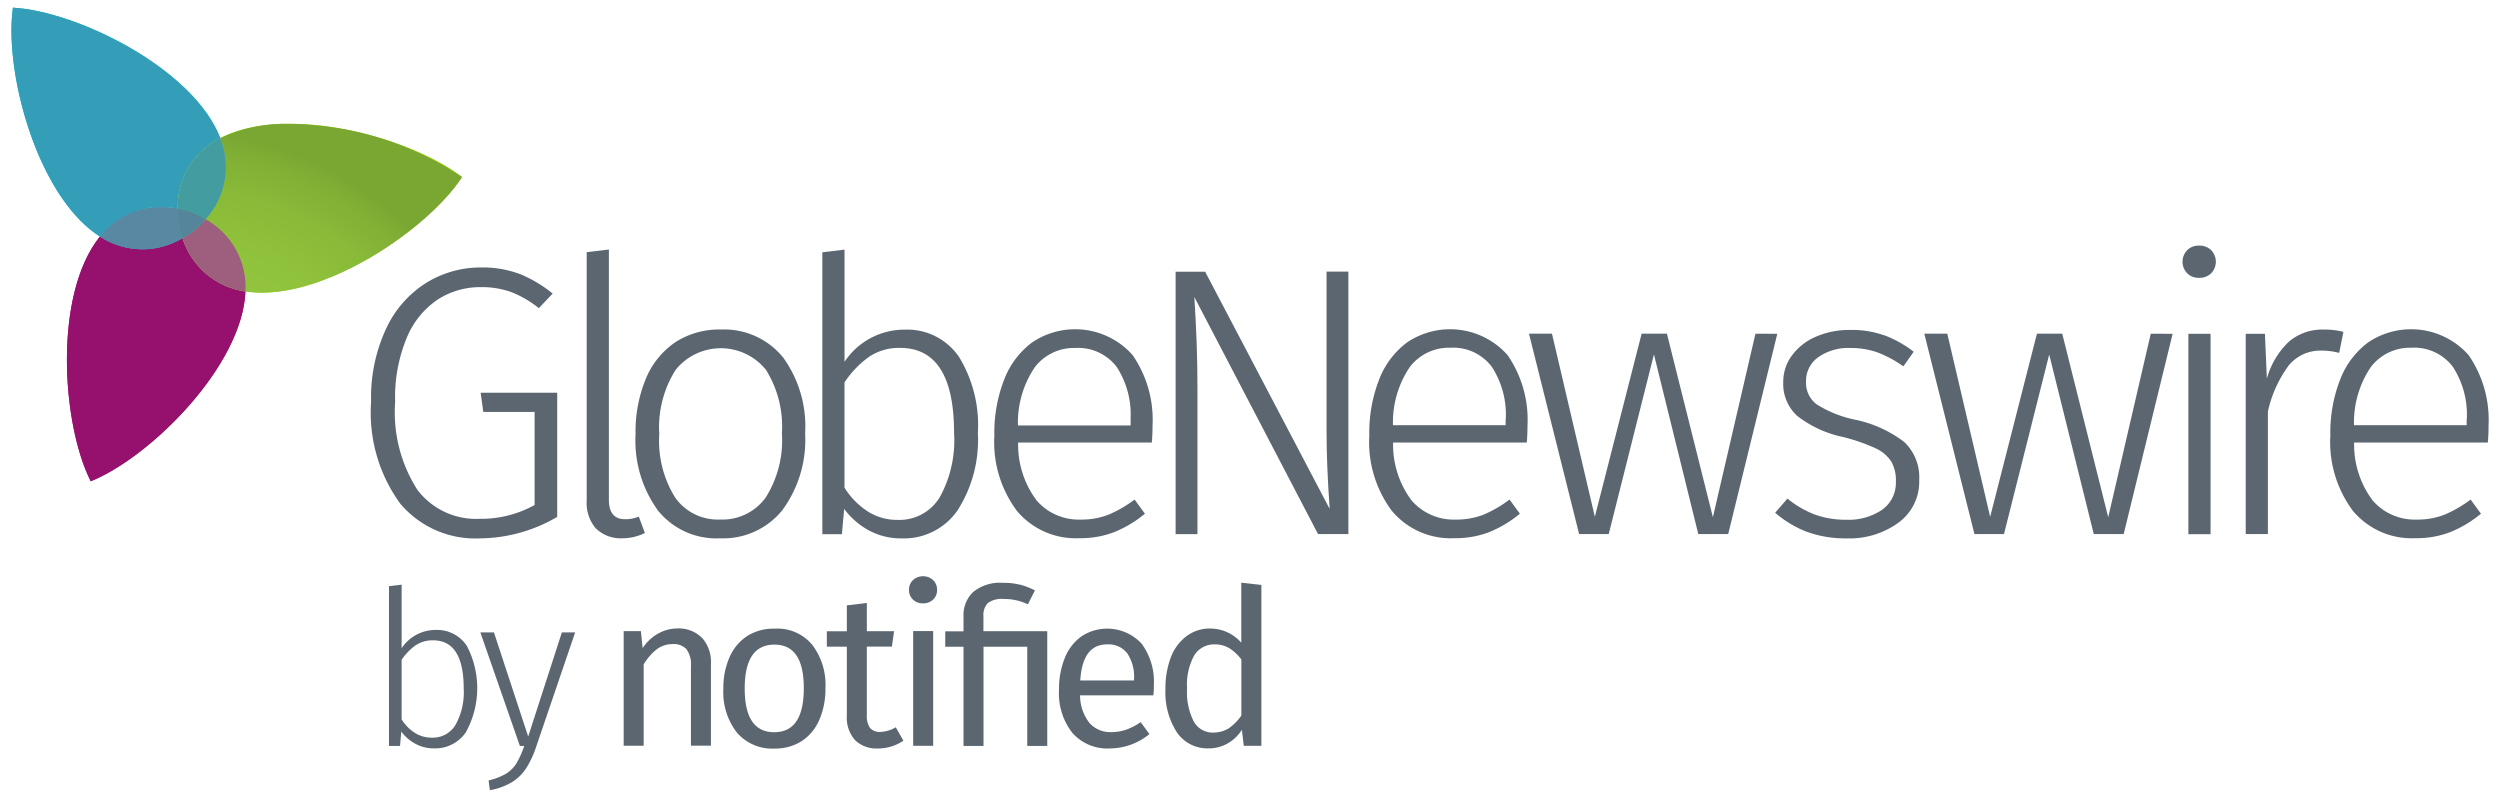
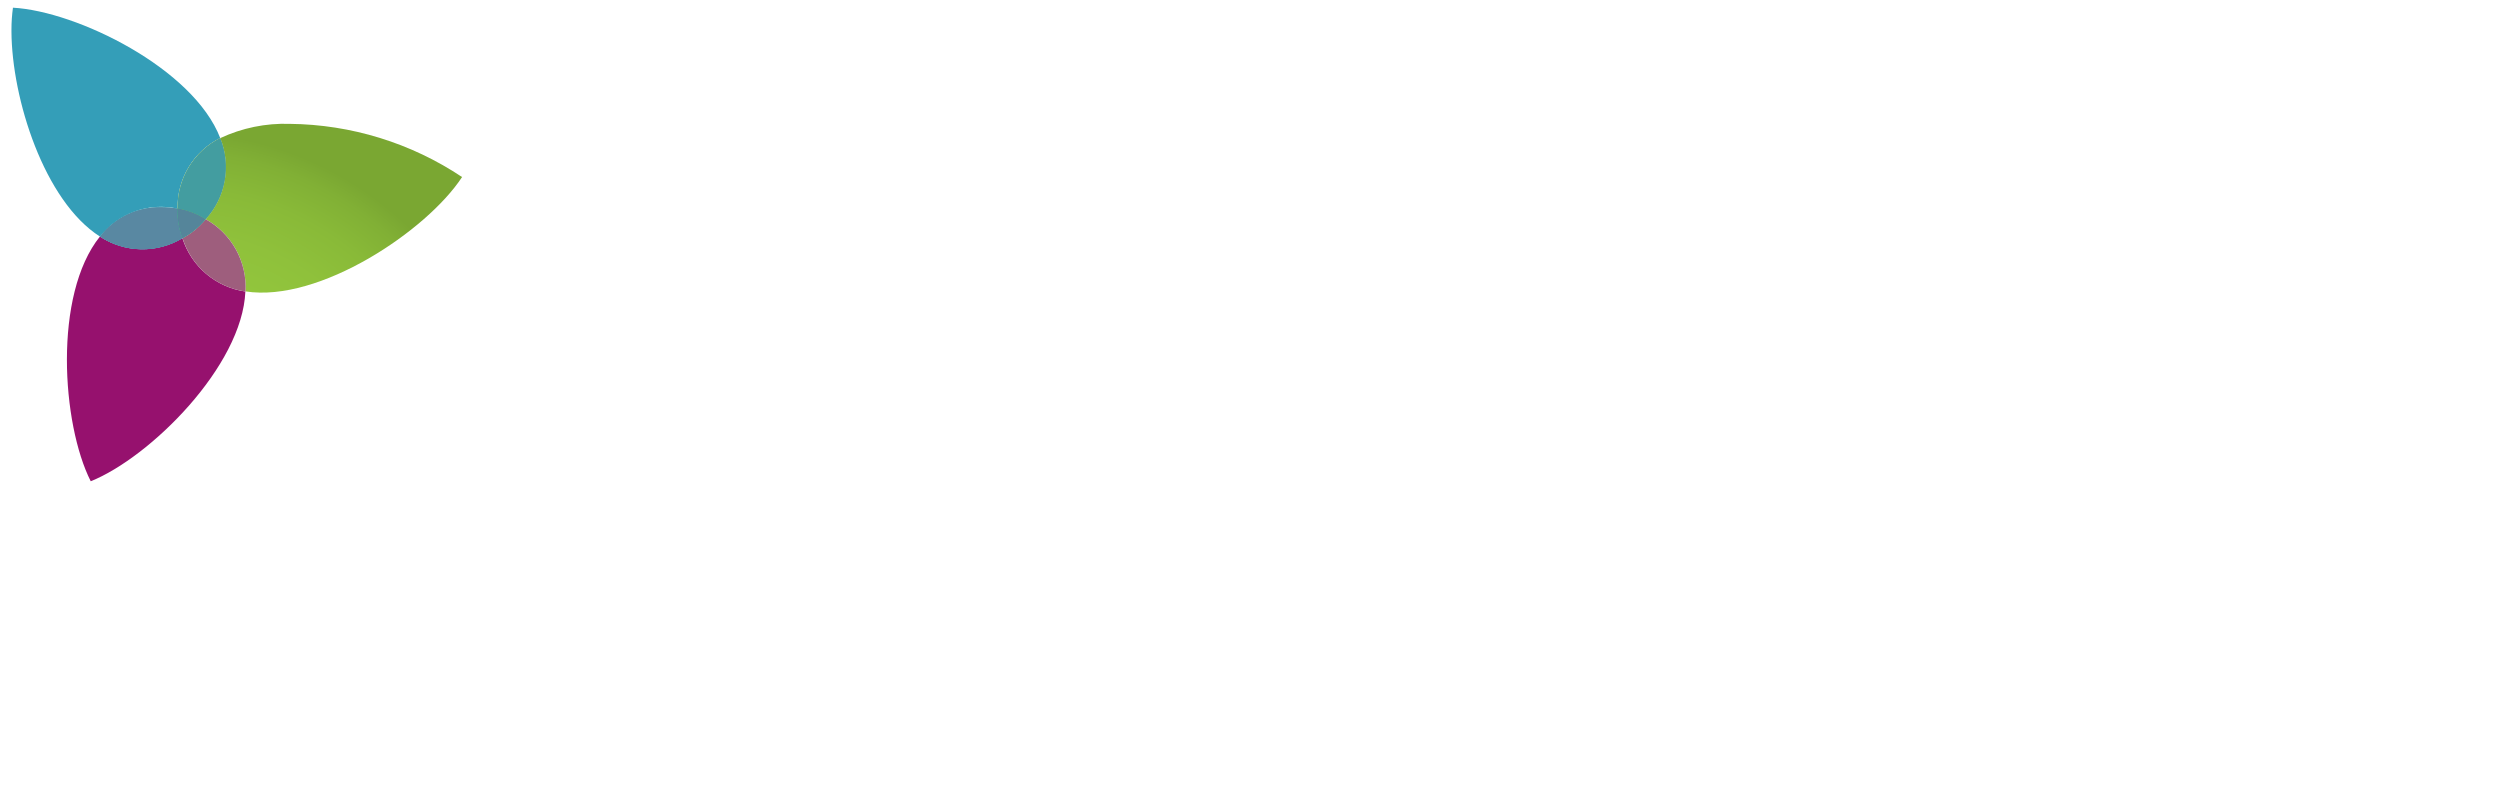
<svg xmlns="http://www.w3.org/2000/svg" xmlns:xlink="http://www.w3.org/1999/xlink" width="94" height="30" viewBox="0 0 94 30">
  <defs>
    <clipPath id="clip-path">
-       <rect id="Rectangle_3" data-name="Rectangle 3" width="93.138" height="29.422" fill="none" />
-     </clipPath>
+       </clipPath>
    <clipPath id="clip-path-2">
      <path id="Path_53" data-name="Path 53" d="M17.438,10.635a2.906,2.906,0,0,1-.549,3.052,2.911,2.911,0,0,1,1.5,2.714c2.775.432,6.821-2.282,8.143-4.3a11.889,11.889,0,0,0-6.482-2,5.707,5.707,0,0,0-2.612.537" transform="translate(-16.889 -10.098)" fill="none" />
    </clipPath>
    <radialGradient id="radial-gradient" cx="0.009" cy="1.713" r="1.693" gradientTransform="translate(-0.179) scale(0.741 1)" gradientUnits="objectBoundingBox">
      <stop offset="0" stop-color="#95c93d" />
      <stop offset="0.515" stop-color="#93c73d" />
      <stop offset="0.7" stop-color="#8fc13b" />
      <stop offset="0.832" stop-color="#89ba38" />
      <stop offset="0.939" stop-color="#81b035" />
      <stop offset="1" stop-color="#7aa732" />
    </radialGradient>
    <clipPath id="clip-path-3">
      <path id="Path_54" data-name="Path 54" d="M.056,0A6.062,6.062,0,0,0,0,.82V.9c.013,2.52,1.229,6.37,3.328,7.706a2.909,2.909,0,0,1,2.918-1.05A2.9,2.9,0,0,1,7.849,4.9C6.838,2.282,2.463.134.056,0Z" fill="none" />
    </clipPath>
    <radialGradient id="radial-gradient-2" cx="1.321" cy="0.866" r="1.106" gradientTransform="matrix(0, -1, 1.016, 0, -2.564, 2.829)" gradientUnits="objectBoundingBox">
      <stop offset="0" stop-color="#3dbcdb" />
      <stop offset="0.515" stop-color="#3dbad9" />
      <stop offset="0.7" stop-color="#3cb5d3" />
      <stop offset="0.832" stop-color="#3aafcc" />
      <stop offset="0.939" stop-color="#37a5c1" />
      <stop offset="1" stop-color="#349eb8" />
    </radialGradient>
    <clipPath id="clip-path-4">
      <path id="Path_55" data-name="Path 55" d="M14.449,13.994a2.894,2.894,0,0,1,1.055.4,2.9,2.9,0,0,0,.549-3.052,2.913,2.913,0,0,0-1.6,2.654" transform="translate(-14.449 -11.34)" fill="none" />
    </clipPath>
    <radialGradient id="radial-gradient-3" cx="0.387" cy="3.888" r="3.978" gradientTransform="matrix(1.433, 0, 0, 1, 1.18, 0)" gradientUnits="objectBoundingBox">
      <stop offset="0" stop-color="#93d500" />
      <stop offset="0.014" stop-color="#93d502" />
      <stop offset="0.019" stop-color="#93d309" />
      <stop offset="0.023" stop-color="#94d114" />
      <stop offset="0.025" stop-color="#94ce25" />
      <stop offset="0.028" stop-color="#95c93b" />
      <stop offset="0.028" stop-color="#95c93d" />
      <stop offset="0.52" stop-color="#93c63c" />
      <stop offset="0.703" stop-color="#8fc13b" />
      <stop offset="0.834" stop-color="#89ba38" />
      <stop offset="0.94" stop-color="#81b035" />
      <stop offset="1" stop-color="#7aa732" />
    </radialGradient>
    <radialGradient id="radial-gradient-4" cx="2.822" cy="0.662" r="3.513" gradientTransform="matrix(0, -1, 1.078, 0, -8.995, 5.177)" gradientUnits="objectBoundingBox">
      <stop offset="0" stop-color="#55bab5" />
      <stop offset="0.515" stop-color="#54b9b5" />
      <stop offset="0.7" stop-color="#52b6b2" />
      <stop offset="0.832" stop-color="#4eafad" />
      <stop offset="0.939" stop-color="#48a5a6" />
      <stop offset="1" stop-color="#439da0" />
    </radialGradient>
    <clipPath id="clip-path-6">
      <path id="Path_57" data-name="Path 57" d="M5.713,29.112c2.239-.9,5.7-4.331,5.818-7.136a2.922,2.922,0,0,1-2.369-2.006,2.913,2.913,0,0,1-3.1-.061c-1.759,2.187-1.435,7.05-.346,9.2" transform="translate(-4.818 -19.91)" fill="none" />
    </clipPath>
    <radialGradient id="radial-gradient-5" cx="0.923" cy="-0.469" r="1.224" gradientTransform="translate(0.087 4.106) rotate(180) scale(0.916 1)" gradientUnits="objectBoundingBox">
      <stop offset="0" stop-color="#b31f84" />
      <stop offset="0.516" stop-color="#b11e82" />
      <stop offset="0.701" stop-color="#ad1c7f" />
      <stop offset="0.834" stop-color="#a6197a" />
      <stop offset="0.94" stop-color="#9d1574" />
      <stop offset="1" stop-color="#96116e" />
    </radialGradient>
    <clipPath id="clip-path-7">
      <path id="Path_58" data-name="Path 58" d="M14.879,19.113a2.911,2.911,0,0,0,2.369,2.006,2.921,2.921,0,0,0-1.5-2.719,2.826,2.826,0,0,1-.869.713" transform="translate(-14.879 -18.4)" fill="none" />
    </clipPath>
    <radialGradient id="radial-gradient-6" cx="0.348" cy="3.233" r="4.379" gradientTransform="translate(0.253) scale(1.106 1)" xlink:href="#radial-gradient-3" />
    <radialGradient id="radial-gradient-7" cx="0.572" cy="-2.709" r="3.832" gradientTransform="translate(-3.313 13.06) rotate(180) scale(0.957 1)" gradientUnits="objectBoundingBox">
      <stop offset="0" stop-color="#ac6787" />
      <stop offset="0.592" stop-color="#ab6687" />
      <stop offset="0.805" stop-color="#a76484" />
      <stop offset="0.956" stop-color="#a1607f" />
      <stop offset="1" stop-color="#9e5e7d" />
    </radialGradient>
    <clipPath id="clip-path-9">
      <path id="Path_60" data-name="Path 60" d="M7.7,18.462a2.906,2.906,0,0,0,3.1.061,2.871,2.871,0,0,1-.182-1.111,3.955,3.955,0,0,0-.629-.052,2.814,2.814,0,0,0-2.288,1.1" transform="translate(-7.699 -17.359)" fill="none" />
    </clipPath>
    <radialGradient id="radial-gradient-8" cx="3.56" cy="0.602" r="3.943" gradientTransform="matrix(0, -1, 0.91, 0, -7.225, 6.119)" gradientUnits="objectBoundingBox">
      <stop offset="0" stop-color="#1db7d0" />
      <stop offset="0.515" stop-color="#1db5ce" />
      <stop offset="0.7" stop-color="#1cb1c9" />
      <stop offset="0.832" stop-color="#1cabc2" />
      <stop offset="0.939" stop-color="#1ba2b7" />
      <stop offset="1" stop-color="#189aaf" />
    </radialGradient>
    <radialGradient id="radial-gradient-9" cx="0.7" cy="-1.692" r="3.586" gradientTransform="translate(-2.584 12.801) rotate(180) scale(1.217 1)" gradientUnits="objectBoundingBox">
      <stop offset="0" stop-color="#6ba2c1" />
      <stop offset="0.515" stop-color="#6aa1c0" />
      <stop offset="0.7" stop-color="#689ebc" />
      <stop offset="0.832" stop-color="#6498b5" />
      <stop offset="0.939" stop-color="#5e8fab" />
      <stop offset="1" stop-color="#5988a2" />
    </radialGradient>
    <clipPath id="clip-path-11">
      <path id="Path_62" data-name="Path 62" d="M14.624,18.591a2.826,2.826,0,0,0,.869-.713,2.894,2.894,0,0,0-1.055-.4,3.047,3.047,0,0,0,.186,1.111" transform="translate(-14.437 -17.48)" fill="none" />
    </clipPath>
    <radialGradient id="radial-gradient-10" cx="0.815" cy="8.212" r="10.656" gradientTransform="matrix(1.037, 0, 0, 1, 0.2, 0)" xlink:href="#radial-gradient-3" />
    <radialGradient id="radial-gradient-11" cx="6.595" cy="0.159" r="8.408" gradientTransform="matrix(0, -1, 1.008, 0, -18.619, 10.537)" xlink:href="#radial-gradient-8" />
    <radialGradient id="radial-gradient-12" cx="0.177" cy="-6.06" r="8.917" gradientTransform="matrix(-0.984, 0, 0, -1, -8.225, 30.741)" gradientUnits="objectBoundingBox">
      <stop offset="0" stop-color="#679eb6" />
      <stop offset="0.515" stop-color="#669db5" />
      <stop offset="0.7" stop-color="#649ab2" />
      <stop offset="0.832" stop-color="#6094ab" />
      <stop offset="0.939" stop-color="#5a8ca2" />
      <stop offset="1" stop-color="#55859a" />
    </radialGradient>
    <clipPath id="clip-GlobeNewswire">
      <rect width="94" height="30" />
    </clipPath>
  </defs>
  <g id="GlobeNewswire" clip-path="url(#clip-GlobeNewswire)">
    <g id="Group_29" data-name="Group 29" transform="translate(0.431 0.289)">
      <g id="Group_4" data-name="Group 4" transform="translate(0 0)">
        <g id="Group_3" data-name="Group 3" clip-path="url(#clip-path)">
          <path id="Path_23" data-name="Path 23" d="M36.855,22.838a4.87,4.87,0,0,1,1.253.743l-.519.549a3.952,3.952,0,0,0-1.037-.605,3.3,3.3,0,0,0-1.154-.186,2.954,2.954,0,0,0-1.578.445,3.177,3.177,0,0,0-1.18,1.418,5.806,5.806,0,0,0-.454,2.455,5.4,5.4,0,0,0,.834,3.3,2.767,2.767,0,0,0,2.334,1.094,4.153,4.153,0,0,0,2.075-.519v-3.5H35.5l-.1-.722h2.879v4.668a5.837,5.837,0,0,1-2.922.808,3.683,3.683,0,0,1-2.982-1.31,5.807,5.807,0,0,1-1.094-3.817,6.149,6.149,0,0,1,.571-2.771,4.019,4.019,0,0,1,1.513-1.716A3.879,3.879,0,0,1,35.4,22.6a4,4,0,0,1,1.452.238" transform="translate(-17.759 -12.832)" fill="#5b6670" />
          <path id="Path_24" data-name="Path 24" d="M50.393,31.539a1.479,1.479,0,0,1-.354-1.068V21.139l.834-.1v9.405c0,.488.2.735.605.735a1.247,1.247,0,0,0,.519-.1l.229.618a1.913,1.913,0,0,1-.864.2,1.332,1.332,0,0,1-.968-.363" transform="translate(-28.41 -11.946)" fill="#5b6670" />
          <path id="Path_25" data-name="Path 25" d="M59.822,29.023a4.415,4.415,0,0,1,.843,2.874,4.463,4.463,0,0,1-.856,2.887,2.853,2.853,0,0,1-2.338,1.059A2.821,2.821,0,0,1,55.132,34.8a4.489,4.489,0,0,1-.843-2.874,5.2,5.2,0,0,1,.389-2.088,3.064,3.064,0,0,1,1.111-1.37,3.022,3.022,0,0,1,1.7-.475,2.863,2.863,0,0,1,2.334,1.033m-4.037.5a4.031,4.031,0,0,0-.605,2.4,4.03,4.03,0,0,0,.6,2.39,1.965,1.965,0,0,0,1.69.821,2.007,2.007,0,0,0,1.707-.821,4.029,4.029,0,0,0,.614-2.421,4.015,4.015,0,0,0-.6-2.386,2.18,2.18,0,0,0-3.406.013" transform="translate(-30.823 -15.892)" fill="#5b6670" />
          <path id="Path_26" data-name="Path 26" d="M75.665,25.055a4.916,4.916,0,0,1,.722,2.879,4.917,4.917,0,0,1-.756,2.9A2.446,2.446,0,0,1,73.521,31.9a2.525,2.525,0,0,1-1.232-.3,2.835,2.835,0,0,1-.929-.808l-.086.951h-.735v-10.6l.834-.1v4.219a2.7,2.7,0,0,1,2.261-1.21,2.351,2.351,0,0,1,2.031,1.007m-.726,5.321a4.429,4.429,0,0,0,.553-2.442q0-3.2-2.032-3.2a2.016,2.016,0,0,0-1.167.337,3.706,3.706,0,0,0-.921.96v3.959a2.873,2.873,0,0,0,.864.886,2.032,2.032,0,0,0,1.124.324,1.77,1.77,0,0,0,1.578-.826" transform="translate(-40.05 -11.946)" fill="#5b6670" />
          <path id="Path_27" data-name="Path 27" d="M91.421,32.243H86.394a3.493,3.493,0,0,0,.7,2.183,2.091,2.091,0,0,0,1.647.713,2.807,2.807,0,0,0,1.046-.182,4.6,4.6,0,0,0,.985-.571l.389.532a4.372,4.372,0,0,1-1.154.692,3.532,3.532,0,0,1-1.31.229,2.883,2.883,0,0,1-2.347-1.024A4.318,4.318,0,0,1,85.5,31.98a5.5,5.5,0,0,1,.367-2.1,3.145,3.145,0,0,1,1.05-1.4,2.889,2.889,0,0,1,3.782.475,4.292,4.292,0,0,1,.748,2.671c0,.216-.009.415-.026.609m-.8-.864A3.284,3.284,0,0,0,90.1,29.4a1.82,1.82,0,0,0-1.565-.713,1.85,1.85,0,0,0-1.513.722,3.711,3.711,0,0,0-.635,2.191h4.236v-.22Z" transform="translate(-48.543 -15.892)" fill="#5b6670" />
          <path id="Path_28" data-name="Path 28" d="M107.761,32.834h-1.137l-4.651-8.913q.117,1.8.117,3.4v5.515h-.821V22.97h1.111l4.681,8.917q-.117-1.673-.117-2.922v-6h.821v9.864Z" transform="translate(-57.497 -13.042)" fill="#5b6670" />
          <path id="Path_29" data-name="Path 29" d="M124.041,32.243h-5.027a3.493,3.493,0,0,0,.7,2.183,2.091,2.091,0,0,0,1.647.713,2.807,2.807,0,0,0,1.046-.182,4.6,4.6,0,0,0,.985-.571l.389.532a4.372,4.372,0,0,1-1.154.692,3.531,3.531,0,0,1-1.31.229,2.883,2.883,0,0,1-2.347-1.024,4.318,4.318,0,0,1-.851-2.835,5.5,5.5,0,0,1,.367-2.1,3.145,3.145,0,0,1,1.05-1.4,2.889,2.889,0,0,1,3.782.475,4.293,4.293,0,0,1,.748,2.671c0,.216-.009.415-.026.609m-.791-.864a3.284,3.284,0,0,0-.527-1.98,1.82,1.82,0,0,0-1.565-.713,1.85,1.85,0,0,0-1.513.722,3.711,3.711,0,0,0-.635,2.191h4.236v-.22Z" transform="translate(-67.064 -15.892)" fill="#5b6670" />
          <path id="Path_30" data-name="Path 30" d="M141.351,28.37,139.505,35.9h-1.124l-1.668-6.756-1.7,6.756H133.9l-1.885-7.534h.864l1.612,6.885,1.759-6.885h.951l1.729,6.9,1.6-6.9Z" transform="translate(-74.956 -16.108)" fill="#5b6670" />
          <path id="Path_31" data-name="Path 31" d="M157.5,28.218a4.224,4.224,0,0,1,1.124.627l-.389.549a4.317,4.317,0,0,0-.981-.527,3.019,3.019,0,0,0-1.007-.164,1.971,1.971,0,0,0-1.21.346,1.1,1.1,0,0,0-.462.921,1.017,1.017,0,0,0,.4.852,4.323,4.323,0,0,0,1.435.575,4.572,4.572,0,0,1,1.85.834,1.822,1.822,0,0,1,.571,1.439,1.9,1.9,0,0,1-.778,1.6,3.128,3.128,0,0,1-1.945.592,4.251,4.251,0,0,1-1.513-.251,4.025,4.025,0,0,1-1.18-.713l.462-.532a3.755,3.755,0,0,0,1.029.6,3.411,3.411,0,0,0,1.189.195,2.227,2.227,0,0,0,1.349-.38,1.243,1.243,0,0,0,.51-1.059,1.419,1.419,0,0,0-.173-.748,1.388,1.388,0,0,0-.592-.5,6.914,6.914,0,0,0-1.223-.424,4.232,4.232,0,0,1-1.72-.791,1.625,1.625,0,0,1-.527-1.266,1.655,1.655,0,0,1,.333-1.016,2.167,2.167,0,0,1,.9-.7,3.109,3.109,0,0,1,1.275-.251,3.551,3.551,0,0,1,1.279.2" transform="translate(-87.1 -15.908)" fill="#5b6670" />
          <path id="Path_32" data-name="Path 32" d="M175.741,28.37,173.9,35.9h-1.124L171.1,29.148,169.4,35.9h-1.111l-1.885-7.534h.864l1.612,6.885,1.759-6.885h.951l1.729,6.9,1.6-6.9Z" transform="translate(-94.481 -16.108)" fill="#5b6670" />
          <path id="Path_33" data-name="Path 33" d="M189.94,20.873a.627.627,0,0,1,0,.864.619.619,0,0,1-.462.173.593.593,0,0,1-.445-.173.627.627,0,0,1,0-.864.6.6,0,0,1,.445-.173.63.63,0,0,1,.462.173m-.026,10.676h-.834V24.015h.834Z" transform="translate(-107.228 -11.753)" fill="#5b6670" />
          <path id="Path_34" data-name="Path 34" d="M198.033,28.086l-.16.791a2.569,2.569,0,0,0-.661-.086,1.537,1.537,0,0,0-1.232.553,4.539,4.539,0,0,0-.787,1.738v4.608h-.834V28.16h.722l.073,1.686a3.011,3.011,0,0,1,.83-1.392A1.928,1.928,0,0,1,197.29,28a2.832,2.832,0,0,1,.743.086" transform="translate(-110.351 -15.897)" fill="#5b6670" />
          <path id="Path_35" data-name="Path 35" d="M207.641,32.243h-5.027a3.493,3.493,0,0,0,.7,2.183,2.091,2.091,0,0,0,1.647.713,2.807,2.807,0,0,0,1.046-.182,4.6,4.6,0,0,0,.986-.571l.389.532a4.372,4.372,0,0,1-1.154.692,3.532,3.532,0,0,1-1.31.229,2.883,2.883,0,0,1-2.347-1.024,4.318,4.318,0,0,1-.852-2.835,5.5,5.5,0,0,1,.367-2.1,3.145,3.145,0,0,1,1.05-1.4,2.889,2.889,0,0,1,3.782.475,4.292,4.292,0,0,1,.748,2.671,5.512,5.512,0,0,1-.026.609m-.791-.864a3.284,3.284,0,0,0-.527-1.98,1.82,1.82,0,0,0-1.565-.713,1.85,1.85,0,0,0-1.513.722,3.711,3.711,0,0,0-.635,2.191h4.236v-.22Z" transform="translate(-114.529 -15.892)" fill="#5b6670" />
          <path id="Path_36" data-name="Path 36" d="M17.438,10.635a2.906,2.906,0,0,1-.549,3.052,2.911,2.911,0,0,1,1.5,2.714c2.775.432,6.821-2.282,8.143-4.3-1.9-1.487-6.6-2.762-9.094-1.465" transform="translate(-9.589 -5.733)" fill="#93d500" />
          <path id="Path_37" data-name="Path 37" d="M9.162,19.971a2.913,2.913,0,0,1-3.1-.061c-1.759,2.187-1.435,7.05-.346,9.2,2.239-.9,5.7-4.331,5.818-7.136a2.911,2.911,0,0,1-2.369-2.006" transform="translate(-2.735 -11.304)" fill="#b31983" />
          <path id="Path_38" data-name="Path 38" d="M6.245,7.555A2.906,2.906,0,0,1,7.849,4.9C6.838,2.282,2.463.134.056,0c-.341,2.386.9,7.1,3.272,8.606a2.906,2.906,0,0,1,2.918-1.05" transform="translate(0 0)" fill="#00c1de" />
          <path id="Path_39" data-name="Path 39" d="M15.748,18.4h0a2.889,2.889,0,0,1-.869.713,2.911,2.911,0,0,0,2.369,2.006,2.917,2.917,0,0,0-1.5-2.719" transform="translate(-8.448 -10.447)" fill="#b46c8e" />
-           <path id="Path_40" data-name="Path 40" d="M16.053,11.34a2.906,2.906,0,0,0-1.6,2.654,2.894,2.894,0,0,1,1.055.4,2.906,2.906,0,0,0,.549-3.052" transform="translate(-8.204 -6.438)" fill="#59c4bf" />
          <path id="Path_41" data-name="Path 41" d="M10.617,17.411h0A2.906,2.906,0,0,0,7.7,18.461a2.913,2.913,0,0,0,3.1.061,2.8,2.8,0,0,1-.186-1.111" transform="translate(-4.371 -9.856)" fill="#70aaca" />
          <path id="Path_42" data-name="Path 42" d="M15.5,17.878h0a2.865,2.865,0,0,0-1.055-.4,2.894,2.894,0,0,1,1.055.4" transform="translate(-8.204 -9.925)" fill="#00c1de" />
          <path id="Path_43" data-name="Path 43" d="M14.624,18.591a2.826,2.826,0,0,0,.869-.713,2.865,2.865,0,0,0-1.055-.4,2.958,2.958,0,0,0,.186,1.111" transform="translate(-8.197 -9.925)" fill="#6ca6c0" />
          <path id="Path_44" data-name="Path 44" d="M35.758,52.464a3.426,3.426,0,0,1-.022,3.276,1.385,1.385,0,0,1-1.2.605,1.425,1.425,0,0,1-.7-.173,1.625,1.625,0,0,1-.527-.458l-.048.54h-.415V50.246l.475-.056v2.39a1.532,1.532,0,0,1,1.279-.687,1.336,1.336,0,0,1,1.154.571m-.415,3.013a2.508,2.508,0,0,0,.316-1.383q0-1.809-1.15-1.811a1.156,1.156,0,0,0-.661.19,2.159,2.159,0,0,0-.523.54v2.243a1.6,1.6,0,0,0,.488.5,1.163,1.163,0,0,0,.635.186.992.992,0,0,0,.895-.467" transform="translate(-18.651 -28.496)" fill="#5b6670" />
          <path id="Path_45" data-name="Path 45" d="M42.894,58.623a3.624,3.624,0,0,1-.376.817,1.72,1.72,0,0,1-.532.527,2.411,2.411,0,0,1-.839.307l-.048-.367a2.345,2.345,0,0,0,.666-.259,1.223,1.223,0,0,0,.385-.389,3.657,3.657,0,0,0,.29-.648h-.164l-1.487-4.27H41.3l1.288,3.916,1.266-3.916h.5Z" transform="translate(-23.159 -30.852)" fill="#5b6670" />
          <path id="Path_46" data-name="Path 46" d="M56.2,54.354a1.353,1.353,0,0,1,.333.964v3.09h-.752V55.422a.955.955,0,0,0-.173-.648.65.65,0,0,0-.506-.186.984.984,0,0,0-.605.195,2.1,2.1,0,0,0-.493.566v3.06h-.752V54.1H53.9l.065.64a1.661,1.661,0,0,1,.571-.54A1.473,1.473,0,0,1,55.28,54a1.22,1.22,0,0,1,.916.354" transform="translate(-30.233 -30.659)" fill="#5b6670" />
          <path id="Path_47" data-name="Path 47" d="M65.266,54.621a2.478,2.478,0,0,1,.5,1.642,2.894,2.894,0,0,1-.229,1.184,1.822,1.822,0,0,1-.661.8,1.861,1.861,0,0,1-1.029.281,1.745,1.745,0,0,1-1.413-.605,2.479,2.479,0,0,1-.506-1.642,2.873,2.873,0,0,1,.229-1.18,1.822,1.822,0,0,1,.661-.8,1.845,1.845,0,0,1,1.037-.281,1.7,1.7,0,0,1,1.409.6m-2.533,1.651c0,1.1.372,1.642,1.111,1.642s1.111-.549,1.111-1.651-.367-1.642-1.107-1.642-1.115.549-1.115,1.651" transform="translate(-35.161 -30.671)" fill="#5b6670" />
          <path id="Path_48" data-name="Path 48" d="M73.808,56.958a1.67,1.67,0,0,1-.964.294,1.135,1.135,0,0,1-.856-.316,1.264,1.264,0,0,1-.307-.912v-2.6h-.752v-.579h.752v-.973l.752-.091v1.063h1.024l-.082.579h-.942V55.99a.812.812,0,0,0,.117.488.479.479,0,0,0,.4.151,1.2,1.2,0,0,0,.571-.173Z" transform="translate(-40.271 -29.399)" fill="#5b6670" />
          <path id="Path_49" data-name="Path 49" d="M78.987,49.6a.5.5,0,0,1,.147.367.479.479,0,0,1-.147.363.529.529,0,0,1-.385.143.522.522,0,0,1-.376-.143.479.479,0,0,1-.147-.363.489.489,0,0,1,.147-.367.566.566,0,0,1,.761,0m0,1.919V55.83h-.752V51.516h.752" transform="translate(-44.331 -28.076)" fill="#5b6670" />
          <path id="Path_50" data-name="Path 50" d="M84.03,50.089a2.761,2.761,0,0,1,.571.22l-.264.523a2.05,2.05,0,0,0-.908-.2.867.867,0,0,0-.6.156.642.642,0,0,0-.164.484v.571h2.4v4.314h-.752v-3.73H82.668v3.73h-.752v-3.73h-.687v-.579h.687v-.566a1.192,1.192,0,0,1,.367-.916,1.592,1.592,0,0,1,1.119-.341,2.381,2.381,0,0,1,.627.069" transform="translate(-46.119 -28.399)" fill="#5b6670" />
-           <path id="Path_51" data-name="Path 51" d="M94.658,56.527H91.909a1.677,1.677,0,0,0,.359,1.046,1.044,1.044,0,0,0,.8.337,1.717,1.717,0,0,0,.571-.091,2.392,2.392,0,0,0,.549-.285l.329.45a2.389,2.389,0,0,1-1.5.54,1.748,1.748,0,0,1-1.4-.588,2.409,2.409,0,0,1-.5-1.621,3.085,3.085,0,0,1,.216-1.189,1.827,1.827,0,0,1,.622-.813,1.762,1.762,0,0,1,2.269.272,2.4,2.4,0,0,1,.458,1.565c0,.117,0,.246-.017.376m-.726-.605a1.6,1.6,0,0,0-.255-.973.892.892,0,0,0-.761-.337c-.618,0-.951.454-1.007,1.357h2.019v-.048Z" transform="translate(-51.729 -30.671)" fill="#5b6670" />
          <path id="Path_52" data-name="Path 52" d="M103.994,50.106v6.047h-.661l-.073-.6a1.534,1.534,0,0,1-.532.51,1.415,1.415,0,0,1-.713.186,1.385,1.385,0,0,1-1.2-.605,2.769,2.769,0,0,1-.428-1.63,3.247,3.247,0,0,1,.2-1.18,1.777,1.777,0,0,1,.588-.8,1.444,1.444,0,0,1,.9-.29,1.551,1.551,0,0,1,1.163.532V50.02Zm-1.228,5.39a1.925,1.925,0,0,0,.475-.48V52.907a1.722,1.722,0,0,0-.454-.424,1.045,1.045,0,0,0-.545-.143.874.874,0,0,0-.774.415A2.292,2.292,0,0,0,101.2,54a2.413,2.413,0,0,0,.255,1.245.81.81,0,0,0,.73.411,1.122,1.122,0,0,0,.584-.16" transform="translate(-56.997 -28.4)" fill="#5b6670" />
        </g>
      </g>
      <g id="Group_6" data-name="Group 6" transform="translate(7.3 4.365)">
        <g id="Group_5" data-name="Group 5" clip-path="url(#clip-path-2)">
          <rect id="Rectangle_4" data-name="Rectangle 4" width="10.194" height="7.55" transform="translate(-0.585 0.051) rotate(-5.002)" fill="url(#radial-gradient)" />
        </g>
      </g>
      <g id="Group_8" data-name="Group 8">
        <g id="Group_7" data-name="Group 7" clip-path="url(#clip-path-3)">
          <rect id="Rectangle_5" data-name="Rectangle 5" width="11.366" height="11.551" transform="matrix(0.819, -0.574, 0.574, 0.819, -4.044, 2.832)" fill="url(#radial-gradient-2)" />
        </g>
      </g>
      <g id="Group_10" data-name="Group 10" transform="translate(6.245 4.902)">
        <g id="Group_9" data-name="Group 9" clip-path="url(#clip-path-4)">
          <rect id="Rectangle_6" data-name="Rectangle 6" width="2.242" height="3.213" transform="translate(-0.265 0.023) rotate(-5.002)" fill="url(#radial-gradient-3)" />
        </g>
      </g>
      <g id="Group_12" data-name="Group 12" transform="translate(6.245 4.902)">
        <g id="Group_11" data-name="Group 11" clip-path="url(#clip-path-4)">
          <rect id="Rectangle_7" data-name="Rectangle 7" width="3.376" height="3.638" transform="matrix(0.819, -0.574, 0.574, 0.819, -1.434, 1.004)" fill="url(#radial-gradient-4)" />
        </g>
      </g>
      <g id="Group_14" data-name="Group 14" transform="translate(2.082 8.606)">
        <g id="Group_13" data-name="Group 13" clip-path="url(#clip-path-6)">
          <rect id="Rectangle_8" data-name="Rectangle 8" width="11.396" height="10.443" transform="matrix(0.423, -0.906, 0.906, 0.423, -4.043, 7.559)" fill="url(#radial-gradient-5)" />
        </g>
      </g>
      <g id="Group_16" data-name="Group 16" transform="translate(6.431 7.953)">
        <g id="Group_15" data-name="Group 15" clip-path="url(#clip-path-7)">
-           <rect id="Rectangle_9" data-name="Rectangle 9" width="2.64" height="2.919" transform="matrix(0.996, -0.087, 0.087, 0.996, -0.236, 0.021)" fill="url(#radial-gradient-6)" />
-         </g>
+           </g>
      </g>
      <g id="Group_18" data-name="Group 18" transform="translate(6.431 7.953)">
        <g id="Group_17" data-name="Group 17" clip-path="url(#clip-path-7)">
          <rect id="Rectangle_10" data-name="Rectangle 10" width="3.483" height="3.335" transform="translate(-1.041 2.233) rotate(-65)" fill="url(#radial-gradient-7)" />
        </g>
      </g>
      <g id="Group_20" data-name="Group 20" transform="translate(3.328 7.503)">
        <g id="Group_19" data-name="Group 19" clip-path="url(#clip-path-9)">
          <rect id="Rectangle_11" data-name="Rectangle 11" width="3.563" height="3.241" transform="translate(-0.839 0.587) rotate(-35.004)" fill="url(#radial-gradient-8)" />
        </g>
      </g>
      <g id="Group_22" data-name="Group 22" transform="translate(3.328 7.503)">
        <g id="Group_21" data-name="Group 21" clip-path="url(#clip-path-9)">
          <rect id="Rectangle_12" data-name="Rectangle 12" width="2.928" height="3.564" transform="translate(-0.684 1.467) rotate(-65)" fill="url(#radial-gradient-9)" />
        </g>
      </g>
      <g id="Group_24" data-name="Group 24" transform="translate(6.24 7.555)">
        <g id="Group_23" data-name="Group 23" clip-path="url(#clip-path-11)">
          <rect id="Rectangle_13" data-name="Rectangle 13" width="1.156" height="1.199" transform="translate(-0.104 0.008) rotate(-5.002)" fill="url(#radial-gradient-10)" />
        </g>
      </g>
      <g id="Group_26" data-name="Group 26" transform="translate(6.24 7.555)">
        <g id="Group_25" data-name="Group 25" clip-path="url(#clip-path-11)">
          <rect id="Rectangle_14" data-name="Rectangle 14" width="1.508" height="1.52" transform="translate(-0.53 0.366) rotate(-35.004)" fill="url(#radial-gradient-11)" />
        </g>
      </g>
      <g id="Group_28" data-name="Group 28" transform="translate(6.24 7.555)">
        <g id="Group_27" data-name="Group 27" clip-path="url(#clip-path-11)">
          <rect id="Rectangle_15" data-name="Rectangle 15" width="1.456" height="1.433" transform="translate(-0.433 0.912) rotate(-65)" fill="url(#radial-gradient-12)" />
        </g>
      </g>
    </g>
  </g>
</svg>